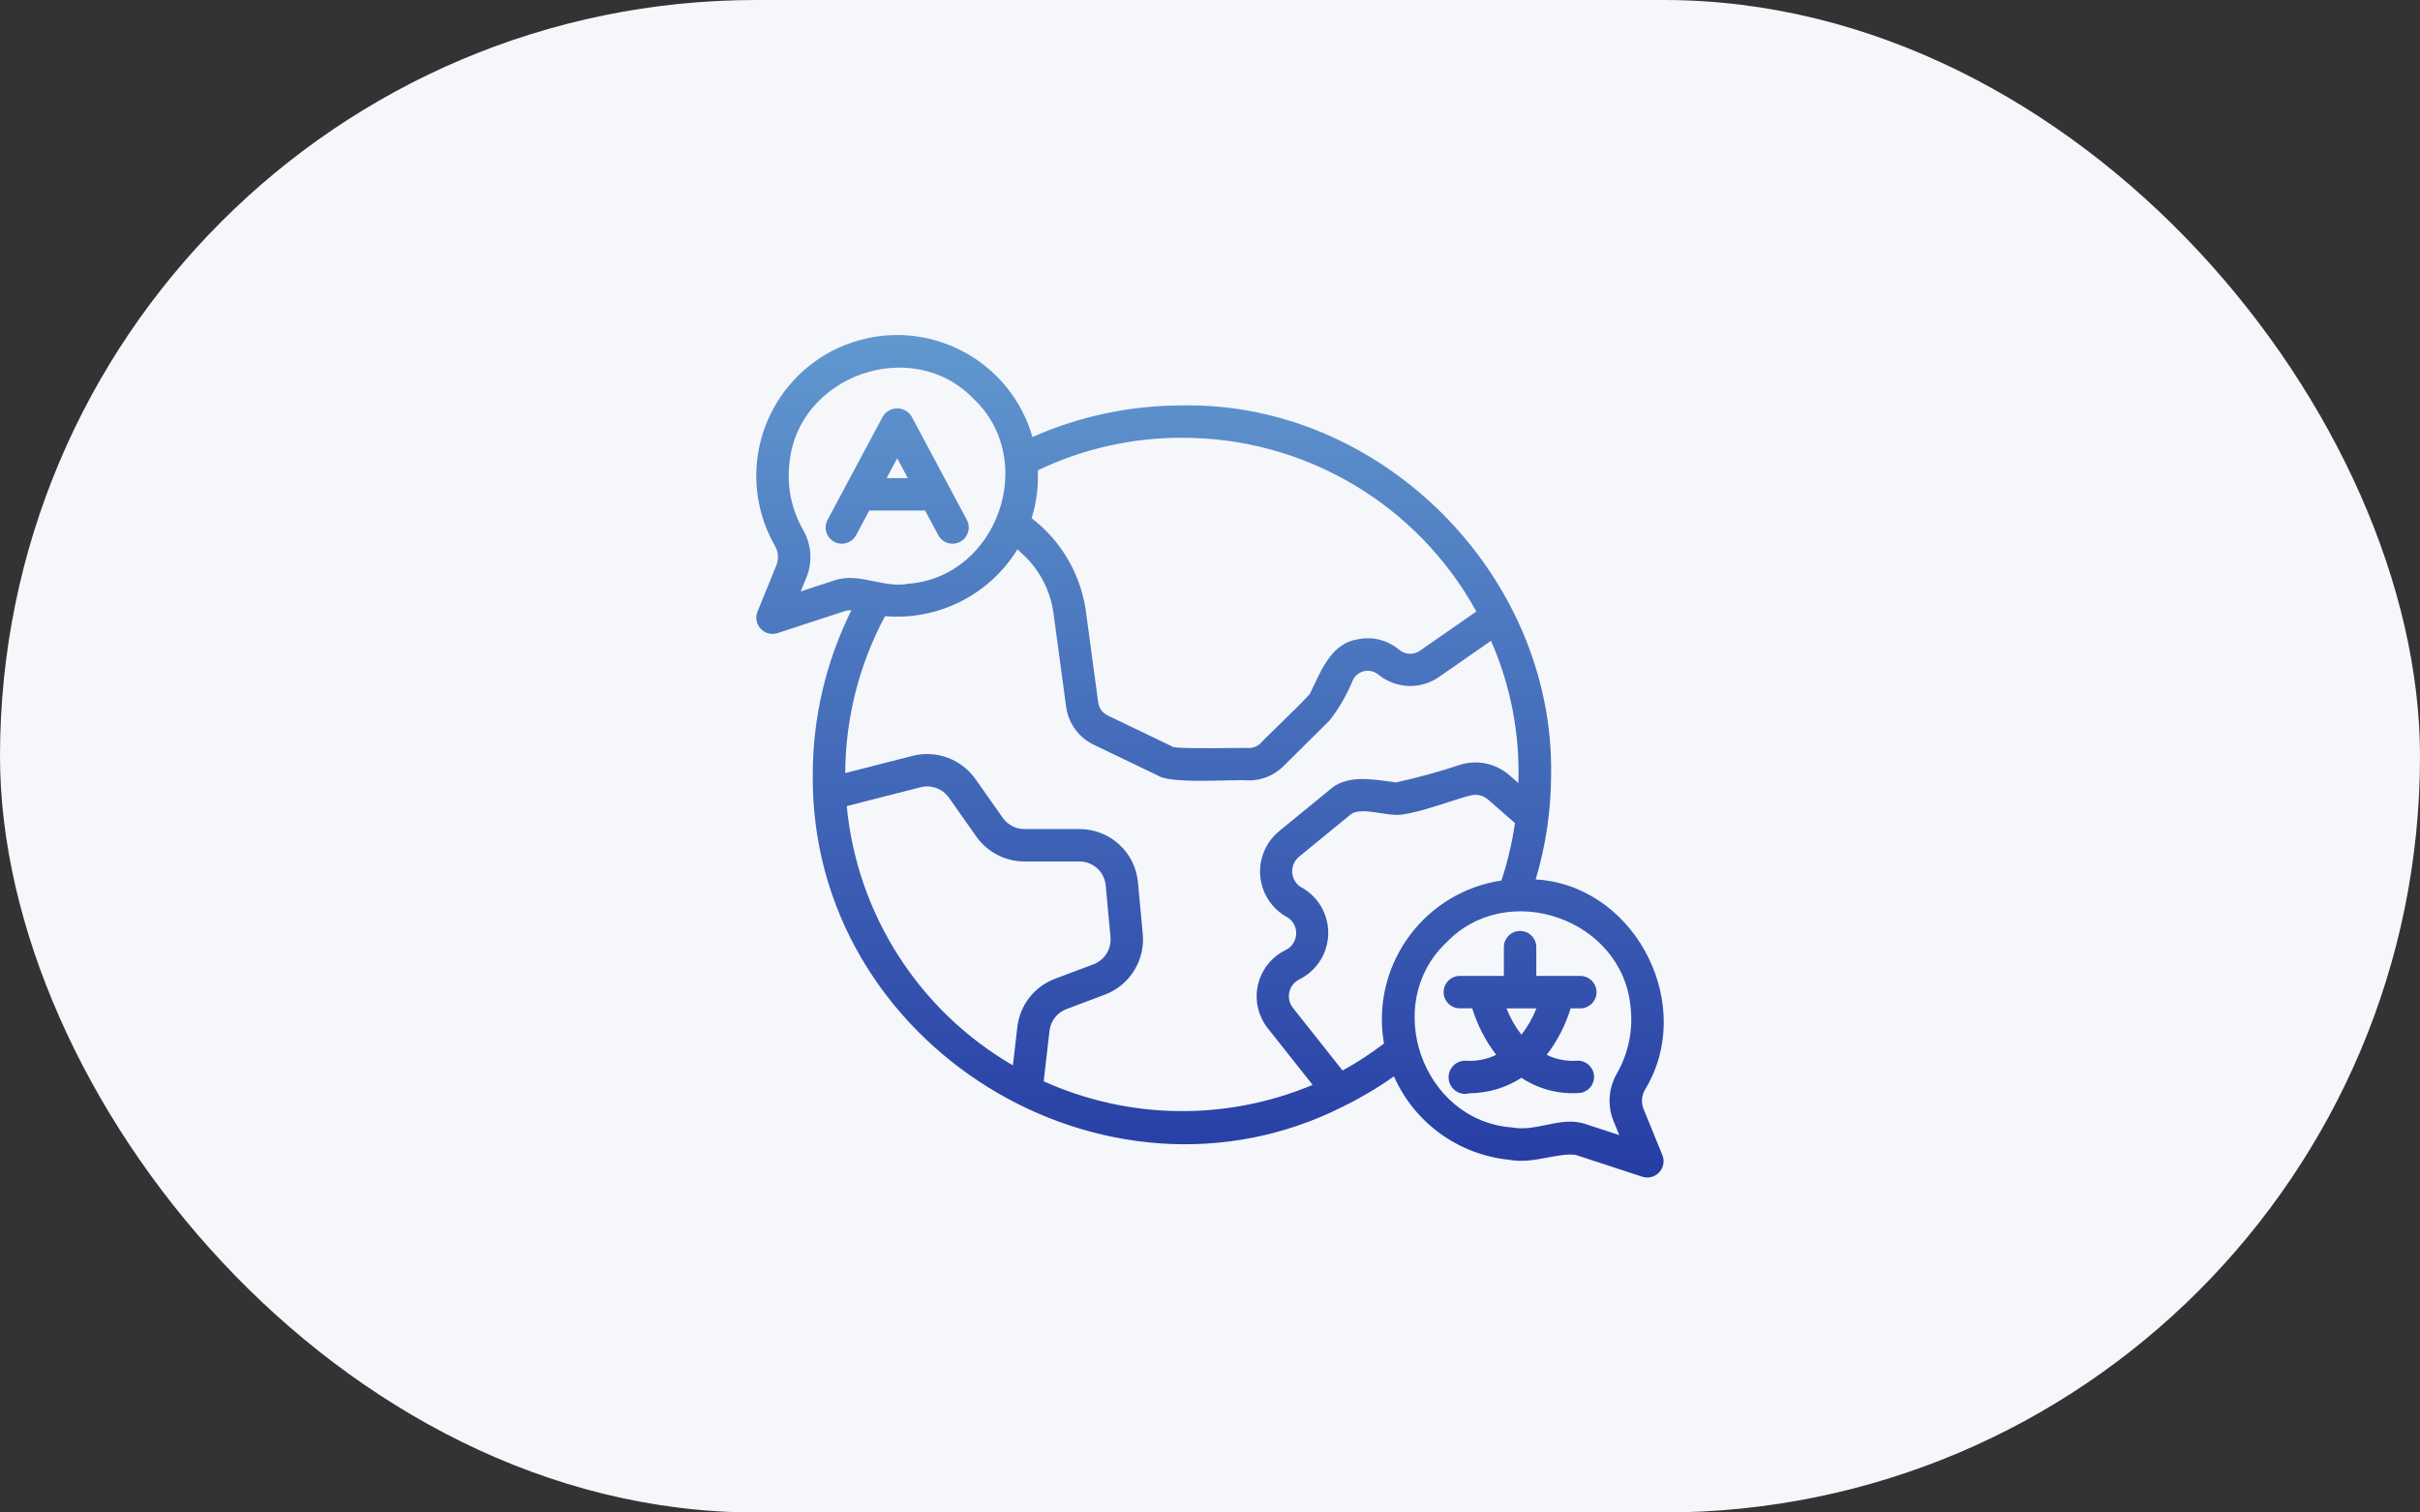
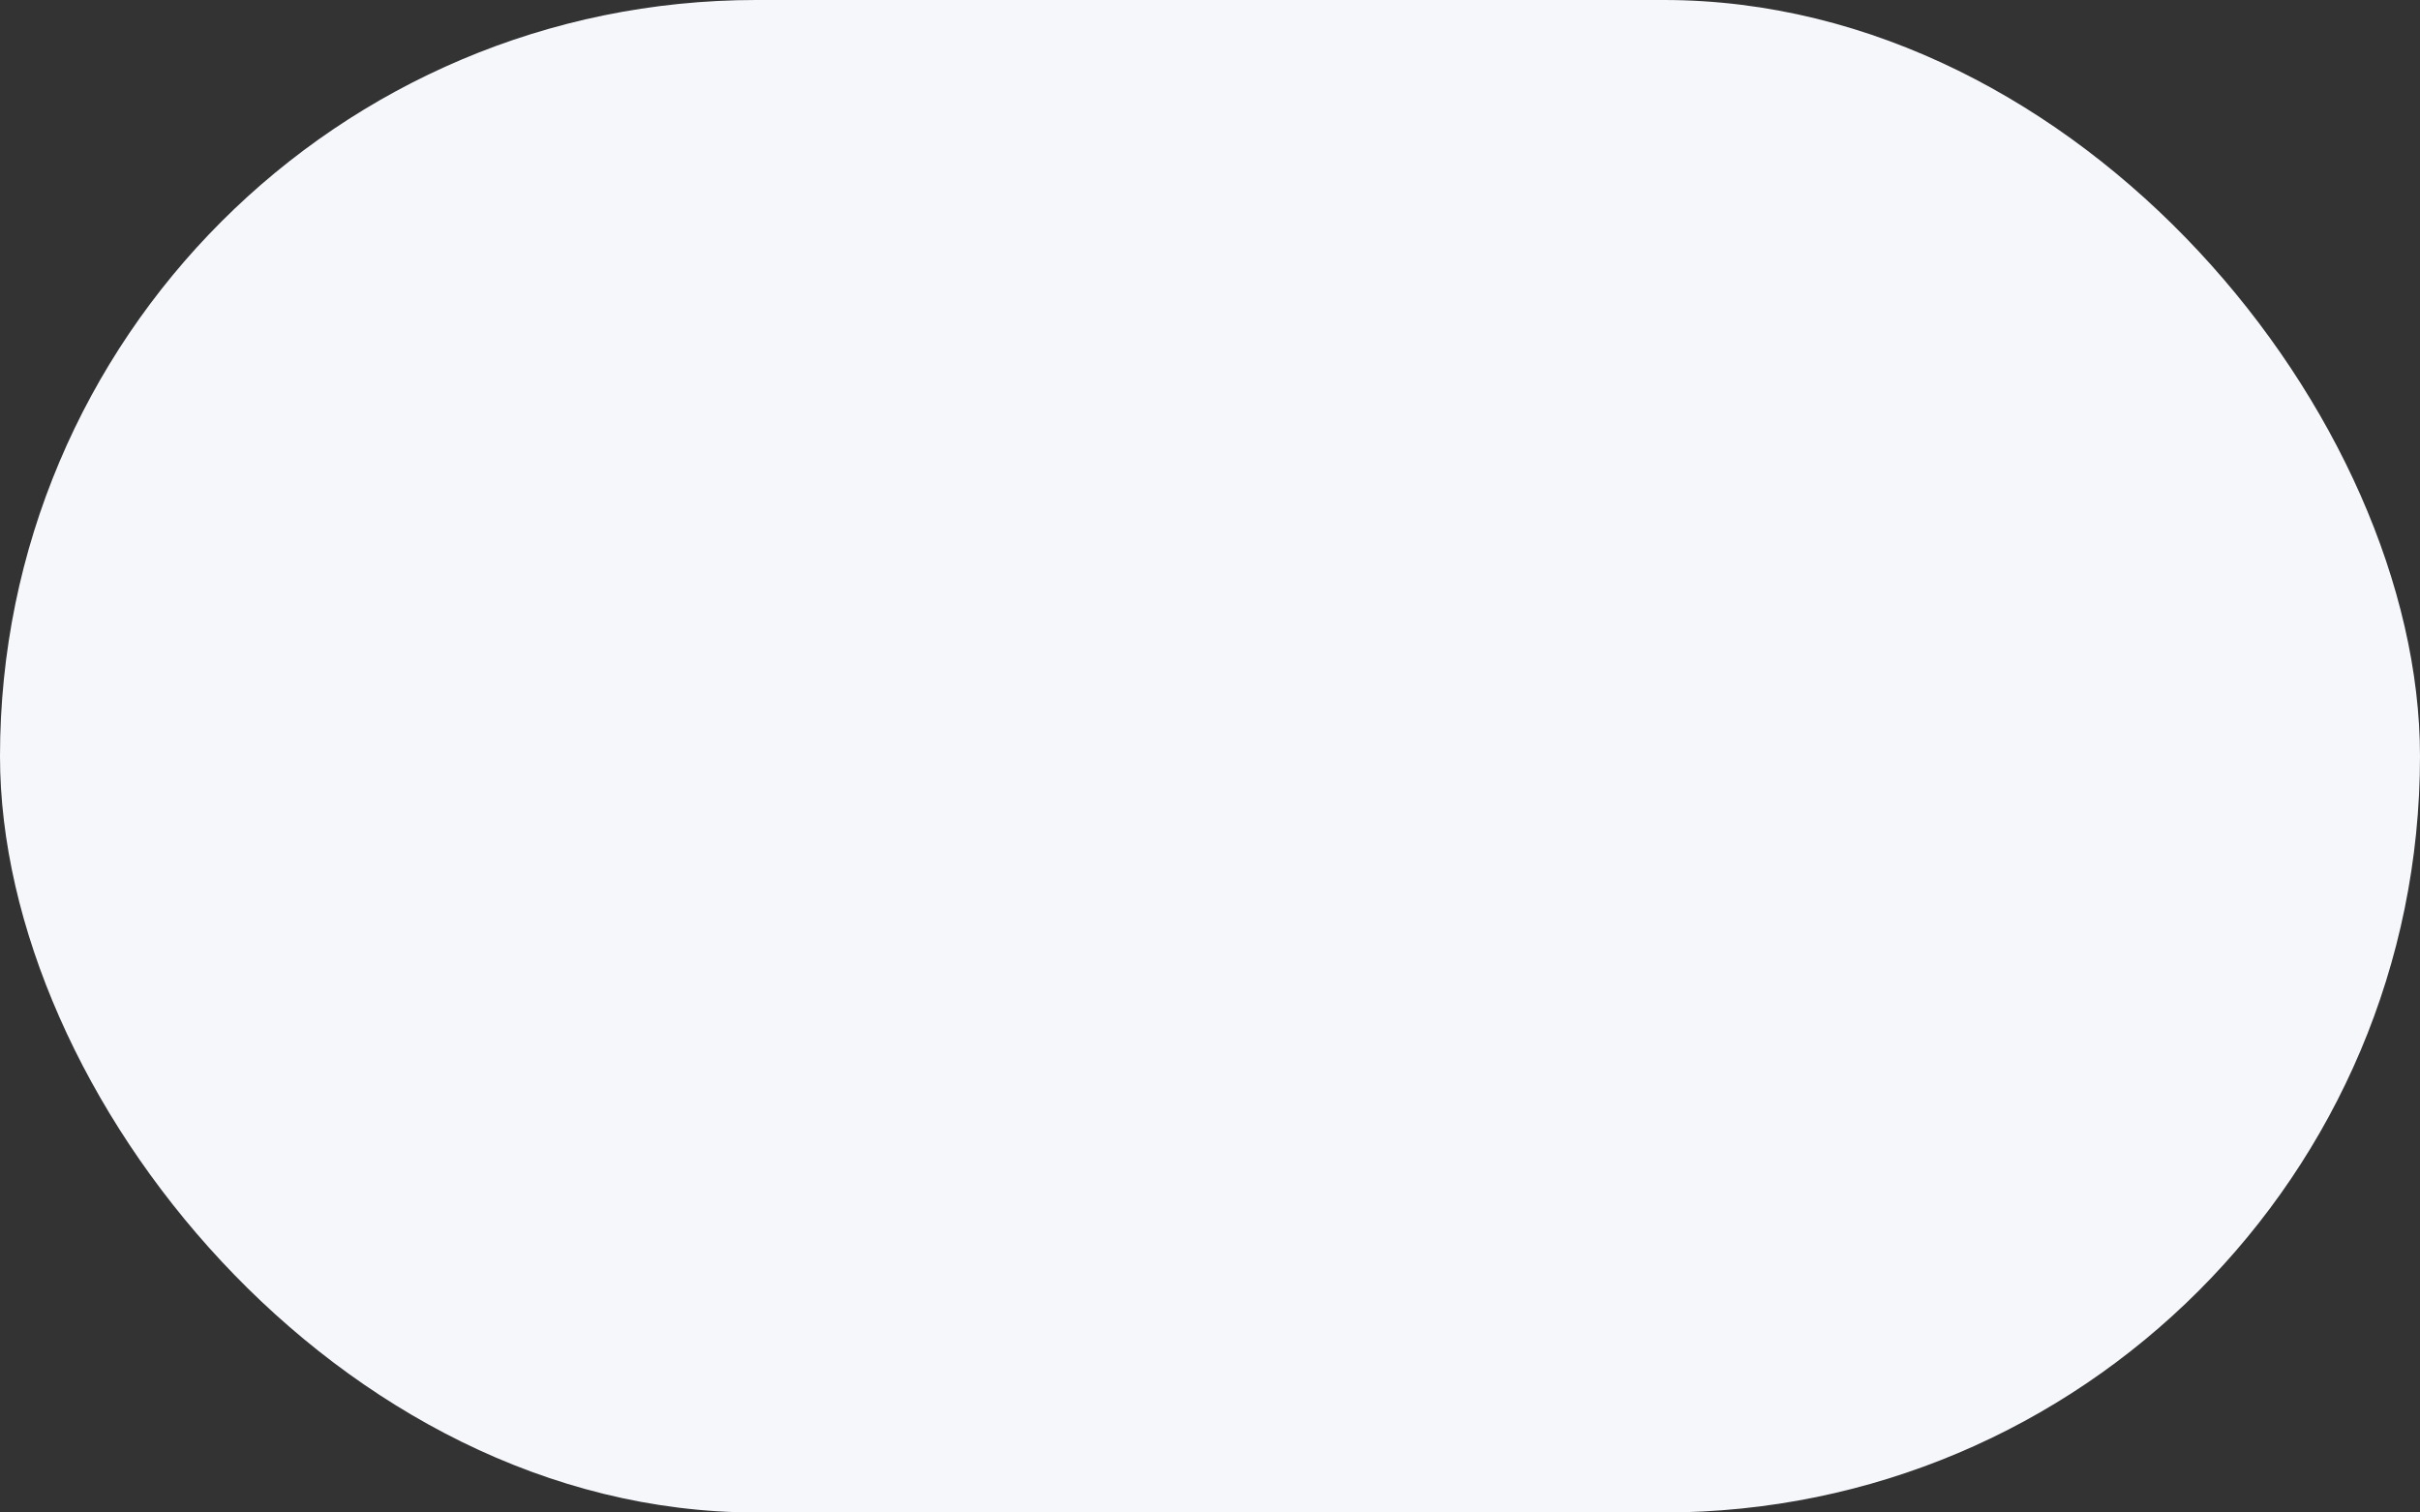
<svg xmlns="http://www.w3.org/2000/svg" width="192" height="120" viewBox="0 0 192 120" fill="none">
  <rect x="0" y="0" width="192" height="120" fill="#333333" stroke="none" />
  <rect width="192" height="120" rx="60" fill="#F5F7FB" />
  <g clip-path="url(#clip0_15_371)">
    <path fill-rule="evenodd" clip-rule="evenodd" d="M130.398 87.983L131.896 91.656L131.898 91.657C132.004 91.93 132.015 92.231 131.928 92.511C131.718 93.194 130.991 93.576 130.308 93.364L125 91.627C124.332 91.546 123.589 91.686 122.801 91.834C121.812 92.02 120.753 92.219 119.691 92.011C115.693 91.598 112.222 89.075 110.594 85.4C109.32 86.3 107.977 87.097 106.576 87.783C87.739 97.313 64.268 82.961 64.484 61.454C64.484 56.929 65.534 52.465 67.552 48.415C67.366 48.41 67.178 48.435 67 48.492L61.692 50.229C61.402 50.324 61.088 50.312 60.806 50.197C60.148 49.928 59.833 49.178 60.102 48.521L61.599 44.846C61.8 44.341 61.757 43.771 61.479 43.303C61.034 42.526 60.683 41.697 60.436 40.834C58.736 34.903 62.165 28.717 68.096 27.015C74.026 25.315 80.213 28.744 81.914 34.675C85.648 33.02 89.688 32.165 93.773 32.165C109.608 31.864 123.308 45.638 123.063 61.454C123.058 64.272 122.647 67.075 121.839 69.776C121.908 69.782 121.976 69.786 122.045 69.79C122.159 69.796 122.274 69.803 122.388 69.819C129.998 70.688 134.504 79.921 130.519 86.44C130.241 86.908 130.196 87.478 130.398 87.983ZM117.131 48.516C112.453 39.993 103.494 34.707 93.773 34.734L93.771 34.733C89.812 34.723 85.901 35.607 82.332 37.319C82.398 38.602 82.234 39.886 81.847 41.11C84.14 42.866 85.671 45.437 86.124 48.291L87.132 55.742C87.194 56.182 87.472 56.564 87.872 56.76L92.979 59.214C92.956 59.395 95.865 59.366 97.677 59.348C98.442 59.34 99.011 59.334 99.082 59.347C99.424 59.349 99.753 59.217 99.999 58.978C100.017 58.938 100.525 58.444 101.172 57.813C102.392 56.626 104.106 54.957 103.977 54.937C104.06 54.766 104.143 54.59 104.228 54.41C104.969 52.832 105.829 51.001 107.721 50.724C108.893 50.476 110.112 50.786 111.022 51.562C111.481 51.94 112.134 51.974 112.629 51.646L117.131 48.516ZM63.529 46.922L66.2 46.048C67.245 45.688 68.283 45.901 69.332 46.117C70.23 46.301 71.135 46.487 72.06 46.316C79.159 45.763 82.398 36.497 77.235 31.635C72.365 26.579 63.28 29.785 62.632 36.764C62.42 38.587 62.798 40.43 63.709 42.024C64.382 43.18 64.484 44.581 63.979 45.82L63.529 46.922ZM73.045 62.457L67.18 63.956C67.999 72.538 72.908 80.196 80.362 84.526L80.714 81.488C80.912 79.748 82.07 78.264 83.712 77.652L86.752 76.51C87.638 76.176 88.191 75.292 88.105 74.349L87.726 70.256C87.63 69.173 86.72 68.344 85.634 68.349H81.278C79.758 68.347 78.334 67.61 77.459 66.369L75.283 63.282C74.777 62.574 73.89 62.246 73.045 62.457ZM83.267 81.785L82.804 85.791H82.809C89.572 88.842 97.301 88.945 104.143 86.074L100.569 81.563C100.394 81.342 100.245 81.1 100.12 80.847C99.125 78.824 99.96 76.378 101.983 75.385C102.22 75.274 102.422 75.102 102.572 74.887C103.041 74.21 102.874 73.283 102.197 72.814C101.72 72.565 101.296 72.226 100.949 71.816C99.472 70.071 99.691 67.46 101.436 65.985L105.459 62.69C106.719 61.523 108.56 61.775 110.157 61.994C110.363 62.022 110.565 62.05 110.761 62.074C112.5 61.695 114.216 61.223 115.903 60.657C117.242 60.267 118.686 60.581 119.74 61.491L120.467 62.124C120.597 58.248 119.856 54.392 118.296 50.841L114.102 53.756C112.643 54.728 110.72 54.633 109.362 53.523C109.285 53.46 109.201 53.405 109.113 53.36C108.464 53.033 107.672 53.293 107.344 53.942C106.878 55.089 106.258 56.167 105.499 57.148L101.816 60.8C101.088 61.518 100.107 61.92 99.085 61.92C98.703 61.887 97.993 61.903 97.158 61.922C95.218 61.966 92.603 62.025 91.849 61.523L86.756 59.076C85.583 58.504 84.771 57.389 84.588 56.097L83.581 48.64C83.343 46.895 82.518 45.283 81.244 44.07L80.724 43.58C78.506 47.192 74.439 49.245 70.217 48.884C68.165 52.715 67.08 56.989 67.059 61.335L72.41 59.966C74.287 59.494 76.263 60.223 77.385 61.801L79.56 64.888C79.954 65.445 80.595 65.778 81.278 65.778H85.634C88.051 65.768 90.072 67.611 90.286 70.018L90.665 74.112C90.855 76.208 89.625 78.171 87.657 78.915L84.615 80.059C83.876 80.334 83.356 81.001 83.267 81.785ZM102.578 79.963L106.518 84.936H106.519C107.667 84.301 108.766 83.585 109.809 82.789C109.8 82.737 109.79 82.685 109.781 82.634C109.762 82.535 109.744 82.436 109.732 82.335C108.938 76.312 113.114 70.764 119.122 69.859C119.613 68.374 119.973 66.85 120.197 65.301L118.052 63.429C117.661 63.094 117.128 62.979 116.634 63.122C116.274 63.202 115.681 63.393 114.995 63.614C113.408 64.126 111.323 64.799 110.471 64.629C110.224 64.623 109.902 64.572 109.551 64.516C108.65 64.373 107.561 64.199 107.08 64.684L103.063 67.974C102.965 68.056 102.878 68.15 102.805 68.252C102.321 68.926 102.475 69.862 103.148 70.344C103.929 70.746 104.562 71.389 104.953 72.176C105.965 74.215 105.133 76.69 103.094 77.702C102.997 77.749 102.906 77.807 102.821 77.874C102.176 78.383 102.069 79.319 102.578 79.963ZM128.469 90.057L128.019 88.955H128.02C127.516 87.716 127.615 86.313 128.29 85.159C129.201 83.565 129.579 81.721 129.367 79.897C128.726 72.911 119.609 69.721 114.764 74.77C109.598 79.632 112.842 88.898 119.94 89.451C120.875 89.626 121.78 89.438 122.676 89.252C123.717 89.036 124.746 88.823 125.798 89.183L128.469 90.057ZM73.398 40.507L74.452 42.479C74.799 43.099 75.582 43.319 76.202 42.972C76.804 42.635 77.032 41.881 76.719 41.266L72.317 33.029C71.924 32.402 71.099 32.214 70.472 32.606C70.302 32.714 70.157 32.859 70.049 33.029L65.647 41.266C65.324 41.899 65.576 42.673 66.207 42.995C66.823 43.308 67.576 43.08 67.914 42.477L68.968 40.506H73.399L73.398 40.507ZM72.024 37.936H70.342L71.184 36.362L72.026 37.936H72.024ZM125.382 80.003C126.092 80.003 126.667 79.428 126.667 78.717C126.667 78.007 126.092 77.432 125.382 77.432H121.887V75.121C121.872 74.411 121.286 73.847 120.576 73.862C119.885 73.874 119.329 74.432 119.316 75.121V77.43H115.821C115.111 77.43 114.536 78.006 114.536 78.716C114.536 79.426 115.111 80.001 115.821 80.001H116.806C117.214 81.335 117.859 82.585 118.709 83.691C117.982 84.041 117.179 84.203 116.372 84.161C115.648 84.092 115.005 84.623 114.936 85.347C114.867 86.072 115.397 86.715 116.122 86.784C116.284 86.8 116.448 86.784 116.605 86.74C118.063 86.727 119.485 86.303 120.711 85.514C122.091 86.427 123.74 86.848 125.388 86.71C126.089 86.597 126.566 85.937 126.453 85.235C126.346 84.563 125.732 84.092 125.055 84.16C124.247 84.206 123.441 84.046 122.713 83.691C123.563 82.583 124.207 81.333 124.615 80H125.382V80.003ZM121.898 80.003C121.604 80.753 121.204 81.456 120.71 82.092C120.215 81.456 119.815 80.753 119.522 80.003H121.898Z" fill="url(#paint0_linear_15_371)" />
  </g>
  <defs>
    <linearGradient id="paint0_linear_15_371" x1="96.001" y1="26.58" x2="96.001" y2="93.422" gradientUnits="userSpaceOnUse">
      <stop stop-color="#6198CF" />
      <stop offset="1" stop-color="#263DA4" />
    </linearGradient>
    <clipPath id="clip0_15_371">
-       <rect width="72" height="66.842" fill="white" transform="translate(60 26.579)" />
-     </clipPath>
+       </clipPath>
  </defs>
</svg>